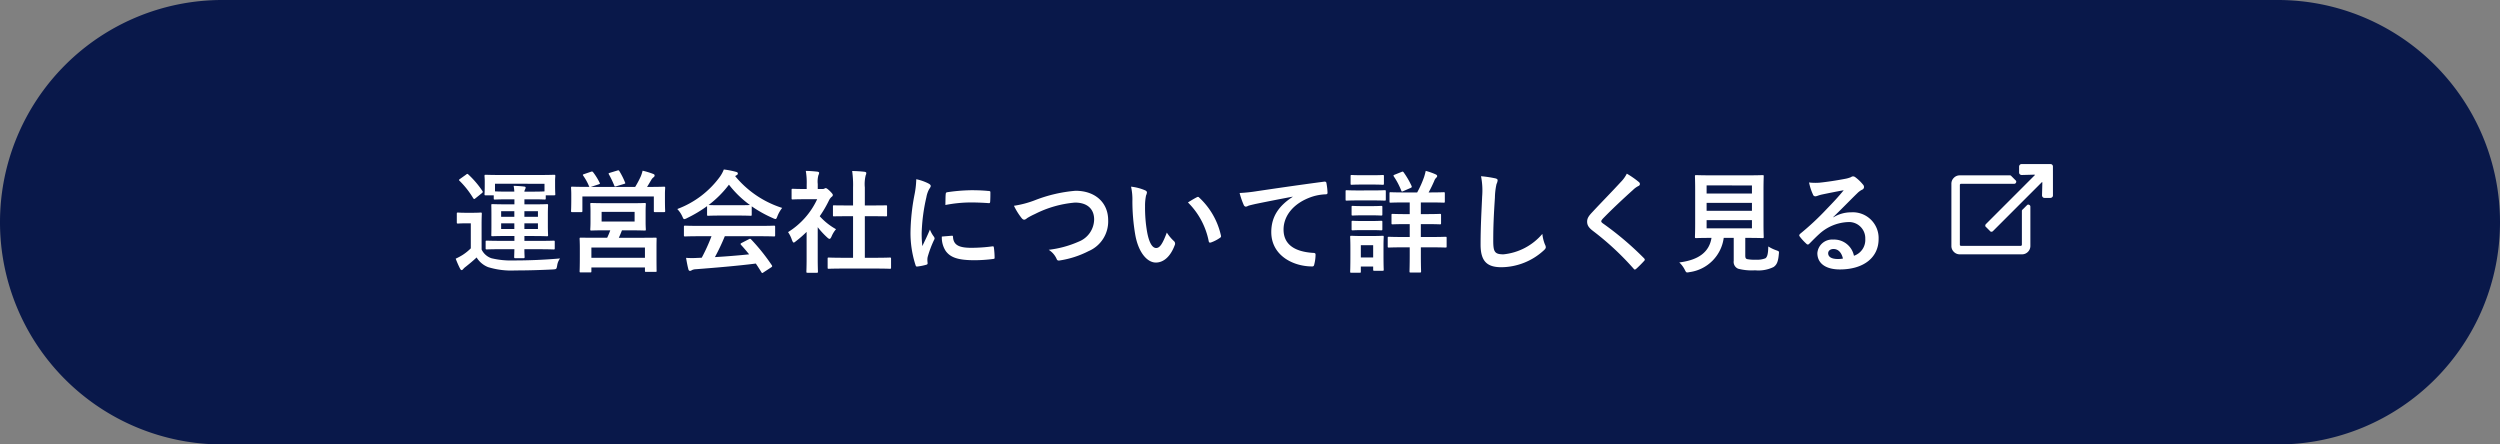
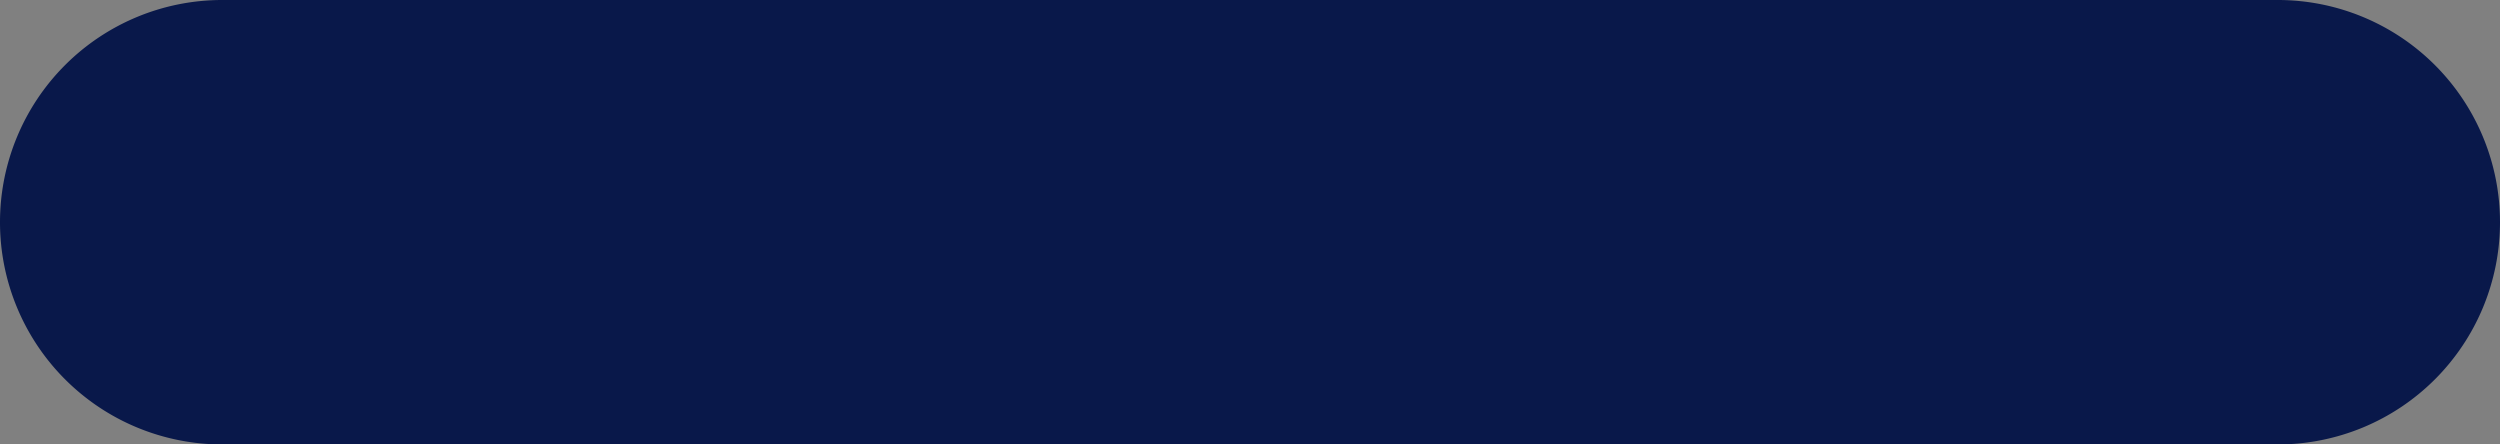
<svg xmlns="http://www.w3.org/2000/svg" width="360" height="64" viewBox="0 0 360 64">
  <rect x="0" y="0" width="360" height="64" fill="#808080" stroke="none" />
  <g id="グループ_26250" data-name="グループ 26250" transform="translate(-840 -4692)">
    <path id="パス_10751" data-name="パス 10751" d="M32,0H328a32,32,0,0,1,0,64H32A32,32,0,0,1,32,0Z" transform="translate(840 4692)" fill="#09184a" />
-     <path id="パス_10749" data-name="パス 10749" d="M-94.928-2.112c-.016.7-.032,1.024-.032,1.12,0,.144.032.176.176.176h1.152c.144,0,.176-.032.176-.176,0-.1-.032-.416-.032-1.12H-91.5c1.568,0,2.112.032,2.208.032.16,0,.176-.016.176-.176v-.912c0-.16-.016-.176-.176-.176-.1,0-.64.032-2.208.032h-1.984v-.7h1.168c1.456,0,1.968.032,2.064.032.16,0,.176-.016.176-.176,0-.1-.032-.464-.032-1.328V-7.1c0-.88.032-1.248.032-1.328,0-.16-.016-.176-.176-.176-.1,0-.608.032-2.064.032h-1.168V-9.3h1.36c.96,0,1.44.032,1.536.032.16,0,.176-.016.176-.176v-.432h1.2c.16,0,.176-.016.176-.16,0-.1-.032-.288-.032-1.472V-12c0-.32.032-.544.032-.64,0-.176-.016-.192-.176-.192-.1,0-.656.032-2.224.032h-5.392c-1.552,0-2.112-.032-2.224-.032-.16,0-.176.016-.176.192,0,.1.032.32.032.736v.4c0,1.184-.032,1.376-.032,1.472,0,.144.016.16.176.16H-97.9v.432c0,.16.016.176.176.176.1,0,.576-.032,1.536-.032h1.264v.72h-1.088c-1.456,0-1.968-.032-2.08-.032-.144,0-.16.016-.16.176,0,.1.016.448.016,1.328v1.616c0,.864-.016,1.232-.016,1.328,0,.16.016.176.16.176.112,0,.624-.032,2.08-.032h1.088v.7H-96.7c-1.552,0-2.1-.032-2.192-.032-.16,0-.176.016-.176.176v.912c0,.16.016.176.176.176.1,0,.64-.032,2.192-.032Zm4.336-9.424v1.1c-.1,0-.576.032-1.536.032h-1.36a.688.688,0,0,1,.1-.32.721.721,0,0,0,.08-.272c0-.1-.1-.128-.24-.144-.576-.064-.9-.08-1.488-.1a6.6,6.6,0,0,1,.1.832h-1.248c-.96,0-1.44-.032-1.536-.032v-1.1Zm-.944,6.512h-1.952V-5.84h1.952Zm0-2.56v.8h-1.952v-.8Zm-5.3,2.56V-5.84h1.9v.816Zm0-1.76v-.8h1.9v.8Zm-2.816,1.136c0-1.008.032-1.472.032-1.568,0-.16-.016-.176-.176-.176-.08,0-.336.032-1.168.032h-.928c-.832,0-1.056-.032-1.136-.032-.176,0-.192.016-.192.176V-6c0,.176.016.192.192.192.08,0,.3-.032,1.136-.032h.688v3.6a7.073,7.073,0,0,1-1.216.976,8.918,8.918,0,0,1-.96.512,13.9,13.9,0,0,0,.624,1.424c.064.112.128.224.24.224.064,0,.144-.064.224-.16A2.012,2.012,0,0,1-101.92.4c.576-.464,1.088-.88,1.552-1.328A3.4,3.4,0,0,0-98.72.464a11.319,11.319,0,0,0,3.92.48C-93.136.944-91.376.9-89.376.8c.512-.032.512-.048.608-.56a2.211,2.211,0,0,1,.416-1.024c-2.384.208-4.56.288-6.64.288a12.019,12.019,0,0,1-3.248-.32,2.455,2.455,0,0,1-1.408-1.248Zm-3.1-6.592c-.176.128-.192.16-.08.272a12.561,12.561,0,0,1,1.968,2.5c.064.08.1.128.144.128s.1-.032.192-.112l.9-.72c.176-.144.176-.192.1-.32a13.229,13.229,0,0,0-2.016-2.368c-.064-.064-.1-.1-.144-.1a.375.375,0,0,0-.208.112Zm20.976,3.5c-1.456,0-1.968-.032-2.064-.032-.144,0-.16.016-.16.192,0,.08.032.352.032,1.088V-6.08c0,.736-.032.992-.032,1.1,0,.16.016.176.16.176.1,0,.608-.032,2.064-.032h.656a10.753,10.753,0,0,1-.448,1.072H-83.12c-1.568,0-2.128-.016-2.24-.016-.16,0-.176.016-.176.176,0,.1.032.48.032,1.424v.864c0,1.92-.032,2.272-.032,2.368,0,.16.016.176.176.176H-84c.144,0,.16-.016.16-.176V.512h7.712v.48c0,.144.016.16.176.16h1.344c.16,0,.16-.016.16-.16,0-.1-.016-.448-.016-2.336V-2.368c0-.752.016-1.136.016-1.232,0-.16,0-.176-.16-.176-.112,0-.672.016-2.24.016h-3.04c.144-.32.3-.672.448-1.072h1.216c1.44,0,1.952.032,2.064.032.144,0,.16-.016.16-.176,0-.1-.032-.368-.032-1.1V-7.488c0-.736.032-1.008.032-1.088,0-.176-.016-.192-.16-.192-.112,0-.624.032-2.064.032ZM-83.84-2.352h7.712V-.88H-83.84Zm1.472-5.136h4.752V-6.1h-4.752Zm-2.528-5.44c-.192.064-.208.1-.112.24a7.714,7.714,0,0,1,.816,1.472.291.291,0,0,0,.08.128h-.368c-1.472,0-2-.032-2.112-.032-.16,0-.176.016-.176.176,0,.112.032.4.032.96v.576c0,1.408-.032,1.664-.032,1.76,0,.176.016.192.176.192h1.28c.16,0,.176-.016.176-.192V-9.712h10.288v2.08c0,.16.016.176.176.176h1.28c.16,0,.176-.016.176-.176,0-.1-.032-.352-.032-1.76v-.7c0-.448.032-.752.032-.848,0-.16-.016-.176-.176-.176-.112,0-.64.032-2.112.032h-.32c.208-.32.384-.64.608-1.008a1.158,1.158,0,0,1,.336-.384.314.314,0,0,0,.144-.272c0-.1-.064-.144-.208-.208a11.385,11.385,0,0,0-1.52-.464,5.964,5.964,0,0,1-.256.8,13.056,13.056,0,0,1-.816,1.536H-83.92l1.12-.368c.224-.08.224-.1.144-.24a8.725,8.725,0,0,0-.928-1.5c-.1-.112-.144-.144-.352-.064Zm3.728-.192c-.192.064-.24.08-.144.24a14.1,14.1,0,0,1,.752,1.568c.064.176.08.192.32.128l1.072-.32c.224-.064.24-.1.176-.224a10.652,10.652,0,0,0-.8-1.6c-.08-.144-.128-.176-.32-.112Zm14.624,9.136a25.847,25.847,0,0,1-1.408,3.1c-.176,0-.352.016-.512.016a12.686,12.686,0,0,1-1.744,0c.1.56.192,1.12.336,1.648.032.144.112.224.224.224a.4.4,0,0,0,.272-.1A1.42,1.42,0,0,1-68.8.768c2.72-.208,5.984-.48,8.64-.816.256.384.528.8.8,1.248.048.08.08.112.128.112s.1-.032.192-.1l1.1-.72c.16-.112.16-.176.08-.3A28.236,28.236,0,0,0-60.832-3.52c-.112-.112-.16-.128-.336-.032l-1.024.528c-.192.1-.208.16-.1.288.432.464.8.912,1.168,1.36-1.52.16-3.264.3-4.928.4a29.956,29.956,0,0,0,1.424-3.008h4.944c1.5,0,2.016.032,2.112.032.176,0,.192-.016.192-.176v-1.2c0-.16-.016-.176-.192-.176-.1,0-.608.032-2.112.032h-8.528c-1.5,0-2.016-.032-2.112-.032-.176,0-.192.016-.192.176v1.2c0,.16.016.176.192.176.1,0,.608-.032,2.112-.032Zm-.64-3.12c0,.16.016.176.176.176.1,0,.528-.032,1.808-.032h2.464c1.28,0,1.712.032,1.808.032.16,0,.176-.016.176-.176V-8.288a17.628,17.628,0,0,0,3.056,1.7,1.1,1.1,0,0,0,.368.128c.112,0,.16-.112.272-.4a4.752,4.752,0,0,1,.688-1.2,14.409,14.409,0,0,1-6.768-4.576,1.362,1.362,0,0,1,.224-.144.264.264,0,0,0,.16-.256c0-.112-.1-.176-.288-.224a12.262,12.262,0,0,0-1.728-.336,4.772,4.772,0,0,1-.56,1.04A13.355,13.355,0,0,1-71.472-7.9a3.741,3.741,0,0,1,.72,1.056c.128.288.176.4.288.4a1.048,1.048,0,0,0,.384-.144,18.713,18.713,0,0,0,2.9-1.728ZM-65.2-8.448c-1.168,0-1.616-.016-1.76-.032a14.93,14.93,0,0,0,2.928-2.928A14.579,14.579,0,0,0-61.008-8.48c-.176.016-.656.032-1.728.032ZM-43.008.672c1.52,0,2.032.032,2.128.032.176,0,.192-.016.192-.176V-.736c0-.16-.016-.176-.192-.176-.1,0-.608.032-2.128.032h-1.456V-6.864h1.008c1.424,0,1.92.016,2.016.016.16,0,.176,0,.176-.16V-8.272c0-.16-.016-.16-.176-.16-.1,0-.592.016-2.016.016h-1.008v-2.592a5.225,5.225,0,0,1,.128-1.76.65.65,0,0,0,.08-.336c0-.08-.112-.144-.256-.16-.56-.064-1.168-.1-1.776-.112a14.477,14.477,0,0,1,.128,2.416v2.544h-.72c-1.424,0-1.92-.016-2.016-.016-.144,0-.16,0-.16.16v1.264c0,.16.016.16.16.16.1,0,.592-.016,2.016-.016h.72V-.88H-47.5c-1.52,0-2.048-.032-2.144-.032-.16,0-.176.016-.176.176V.528c0,.16.016.176.176.176.1,0,.624-.032,2.144-.032Zm-9.84-1.456c0,1.184-.032,1.792-.032,1.888,0,.16.016.176.192.176h1.28c.176,0,.192-.016.192-.176,0-.08-.032-.7-.032-1.888v-4.5a11.944,11.944,0,0,0,1.376,1.488c.144.128.24.192.32.192.112,0,.192-.112.3-.352a3.837,3.837,0,0,1,.64-1.04A9.119,9.119,0,0,1-50.96-6.864,16.172,16.172,0,0,0-49.6-9.2a1.622,1.622,0,0,1,.368-.464.311.311,0,0,0,.16-.256c0-.112-.128-.272-.432-.576-.336-.32-.5-.416-.592-.416a.475.475,0,0,0-.176.064.538.538,0,0,1-.3.064h-.672v-.72a3.393,3.393,0,0,1,.1-1.28.75.75,0,0,0,.1-.336c0-.064-.1-.144-.256-.16-.576-.064-1.056-.1-1.664-.112a9.86,9.86,0,0,1,.128,1.952v.656h-.3c-1.216,0-1.6-.032-1.7-.032-.16,0-.176.016-.176.176v1.184c0,.16.016.176.176.176.1,0,.48-.032,1.7-.032h1.808A11.05,11.05,0,0,1-55.52-4.576a4.418,4.418,0,0,1,.56,1.136c.1.24.16.368.256.368.08,0,.176-.08.336-.208a16.717,16.717,0,0,0,1.52-1.328Zm15.792-11.408a12.909,12.909,0,0,1-.288,2.384,30.544,30.544,0,0,0-.544,5.248A15,15,0,0,0-37.152.208c.032.112.1.192.208.176A7.942,7.942,0,0,0-35.632.128c.144-.032.208-.1.208-.208,0-.128-.032-.256-.032-.448a1.817,1.817,0,0,1,.048-.5A15.642,15.642,0,0,1-34.5-3.44a.443.443,0,0,0,.08-.256.637.637,0,0,0-.112-.24,4.154,4.154,0,0,1-.56-1.008c-.464,1.12-.752,1.648-1.088,2.384a15.428,15.428,0,0,1-.1-1.872A25.926,25.926,0,0,1-35.6-9.6a3.78,3.78,0,0,1,.384-1.136c.208-.32.24-.368.24-.48,0-.144-.1-.24-.368-.384A7.081,7.081,0,0,0-37.056-12.192Zm3.68,8.256a3.525,3.525,0,0,0,.56,2.08c.688.944,1.792,1.328,4.16,1.328A21.482,21.482,0,0,0-26.048-.7c.272-.032.272-.048.272-.24a11.855,11.855,0,0,0-.1-1.376c-.032-.208-.064-.224-.224-.208a22.935,22.935,0,0,1-3.056.208c-1.744,0-2.512-.4-2.608-1.5,0-.176-.032-.256-.16-.24Zm.512-4.544a19.561,19.561,0,0,1,3.632-.368c.816,0,1.648.032,2.608.1.144.016.192-.048.208-.192.032-.448.032-.88.032-1.36,0-.16-.032-.192-.368-.208-.672-.064-1.408-.1-2.368-.1a25.546,25.546,0,0,0-3.472.288c-.16.032-.208.08-.224.272C-32.848-9.776-32.848-9.376-32.864-8.48Zm9.872.112A9.3,9.3,0,0,0-21.968-6.7c.176.24.3.336.464.336.08,0,.208-.048.432-.24a10.185,10.185,0,0,1,1.1-.576,15.615,15.615,0,0,1,5.776-1.648c1.776,0,2.752.928,2.752,2.432a3.491,3.491,0,0,1-2.208,3.184,15.03,15.03,0,0,1-4.336,1.184,2.969,2.969,0,0,1,1.12,1.264c.112.3.24.32.56.256A13.613,13.613,0,0,0-12.24-1.84,4.642,4.642,0,0,0-9.424-6.288c0-2.512-1.84-4.24-4.7-4.24A20.749,20.749,0,0,0-19.888-9.2,14.2,14.2,0,0,1-22.992-8.368ZM-6.128-11.12a8.577,8.577,0,0,1,.192,2.1,29.007,29.007,0,0,0,.384,4.656C-5.12-1.664-3.808-.192-2.56-.192c1.12,0,2.112-.864,2.72-2.5A.49.49,0,0,0,.048-3.28,6.116,6.116,0,0,1-.976-4.512C-1.6-2.848-2-2.288-2.512-2.288c-.672,0-1.088-1.088-1.312-2.352a20.15,20.15,0,0,1-.288-3.648,7.189,7.189,0,0,1,.144-1.568A1.393,1.393,0,0,0-3.84-10.3c0-.112-.112-.224-.256-.288A6.925,6.925,0,0,0-6.128-11.12ZM2.064-8.848A10.781,10.781,0,0,1,5.056-3.264c.032.192.144.24.336.176a5.43,5.43,0,0,0,1.248-.64c.128-.08.224-.144.176-.352A10.58,10.58,0,0,0,3.68-9.552a.246.246,0,0,0-.176-.1.475.475,0,0,0-.176.064C3.072-9.456,2.672-9.232,2.064-8.848Zm15.072-.8c-1.936,1.264-3.072,2.8-3.072,5.072,0,3.328,3.088,4.944,5.9,4.944.192,0,.256-.1.3-.336a5.692,5.692,0,0,0,.176-1.376c0-.176-.1-.24-.352-.24-2.784-.176-4.256-1.3-4.256-3.36,0-1.92,1.36-3.792,4.08-4.72a7.139,7.139,0,0,1,1.952-.352c.208,0,.3-.048.3-.24A9.141,9.141,0,0,0,22-11.664c-.016-.112-.1-.208-.336-.176-4.128.544-7.648,1.072-9.616,1.36a22.072,22.072,0,0,1-2.544.272A11.15,11.15,0,0,0,10.1-8.48a.374.374,0,0,0,.3.24.934.934,0,0,0,.352-.128c.24-.08.4-.112,1.008-.256,1.712-.352,3.424-.688,5.376-1.056Zm19.28,3.92c1.36,0,1.824.032,1.92.032.16,0,.176-.016.176-.176V-7.024c0-.16-.016-.176-.176-.176-.1,0-.56.032-1.92.032H35.6v-1.68h1.248c1.44,0,1.936.032,2.032.032.16,0,.176-.016.176-.176v-1.152c0-.16-.016-.176-.176-.176-.1,0-.592.032-2.032.032H36.72c.32-.576.576-1.12.8-1.632a1.27,1.27,0,0,1,.272-.464c.112-.1.16-.16.16-.272,0-.08-.064-.16-.192-.224a8.7,8.7,0,0,0-1.456-.512c-.064.3-.144.592-.224.848a14.262,14.262,0,0,1-1.008,2.256H33.28c-1.44,0-1.92-.032-2.032-.032-.144,0-.16.016-.16.176v1.152c0,.16.016.176.16.176.112,0,.592-.032,2.032-.032H34v1.68h-.528c-1.36,0-1.824-.032-1.92-.032-.16,0-.176.016-.176.176v1.152c0,.16.016.176.176.176.1,0,.56-.032,1.92-.032H34v1.856h-.912c-1.488,0-1.984-.032-2.08-.032-.16,0-.176.016-.176.176v1.2c0,.16.016.176.176.176.1,0,.592-.032,2.08-.032H34v1.1c0,1.52-.032,2.256-.032,2.352,0,.16.016.176.176.176h1.3c.176,0,.192-.016.192-.176,0-.1-.032-.832-.032-2.352v-1.1h1.456c1.472,0,1.984.032,2.08.032.16,0,.176-.016.176-.176v-1.2c0-.16-.016-.176-.176-.176-.1,0-.608.032-2.08.032H35.6V-5.728ZM30.224-2.64c0-.752.032-1.136.032-1.232,0-.16-.016-.176-.176-.176-.112,0-.432.032-1.472.032H27.072c-1.024,0-1.36-.032-1.456-.032-.176,0-.192.016-.192.176,0,.112.032.5.032,1.5V-1.3c0,1.936-.032,2.3-.032,2.4,0,.16.016.176.192.176h1.168c.16,0,.176-.016.176-.176V.384h1.776V.816c0,.16.016.176.176.176H30.08c.16,0,.176-.016.176-.176,0-.1-.032-.448-.032-2.3Zm-1.488-.048v1.76H26.96v-1.76Zm-2.1-7.888c-1.216,0-1.616-.032-1.712-.032-.144,0-.16.016-.16.176V-9.3c0,.176.016.192.16.192.1,0,.5-.032,1.712-.032h2.032c1.216,0,1.616.032,1.712.032.16,0,.176-.016.176-.192v-1.136c0-.16-.016-.176-.176-.176-.1,0-.5.032-1.712.032Zm.48-2.192c-1.04,0-1.36-.032-1.456-.032-.16,0-.176.016-.176.176v1.056c0,.16.016.176.176.176.1,0,.416-.032,1.456-.032h1.536c1.024,0,1.344.032,1.44.032.176,0,.192-.016.192-.176v-1.056c0-.16-.016-.176-.192-.176-.1,0-.416.032-1.44.032Zm.048,4.448c-.976,0-1.264-.032-1.36-.032-.16,0-.176.016-.176.176v1.04c0,.16.016.176.176.176.1,0,.384-.032,1.36-.032h1.36c.976,0,1.248.032,1.344.032.176,0,.192-.016.192-.176v-1.04c0-.16-.016-.176-.192-.176-.1,0-.368.032-1.344.032Zm0,2.144c-.976,0-1.264-.032-1.36-.032-.16,0-.176.016-.176.176v1.024c0,.16.016.176.176.176.1,0,.384-.032,1.36-.032h1.36c.976,0,1.248.032,1.344.032.176,0,.192-.016.192-.176V-6.032c0-.16-.016-.176-.192-.176-.1,0-.368.032-1.344.032Zm4.672-6.672c-.192.08-.208.112-.128.256a10.3,10.3,0,0,1,1.072,2.032c.064.16.08.176.3.08l1.024-.448c.192-.08.224-.128.16-.3a11.745,11.745,0,0,0-1.136-1.952c-.1-.128-.16-.128-.3-.064Zm12.432.224a10.637,10.637,0,0,1,.16,2.928c-.08,1.92-.224,4.224-.224,6.912,0,2.448.96,3.264,3.008,3.264a9.141,9.141,0,0,0,6.064-2.4c.256-.224.32-.352.32-.5a1.052,1.052,0,0,0-.128-.384A5.563,5.563,0,0,1,53.1-4.32a8.437,8.437,0,0,1-5.6,2.944c-1.28,0-1.472-.368-1.472-1.984,0-2.1.08-3.728.24-6.192A9.591,9.591,0,0,1,46.5-11.5a1.552,1.552,0,0,0,.16-.528c0-.16-.112-.24-.384-.3A16.548,16.548,0,0,0,44.272-12.624Zm20.992-.368a4.617,4.617,0,0,1-.864,1.2c-1.376,1.5-2.7,2.832-4.064,4.3-.5.528-.784.88-.784,1.408s.24.88.848,1.344A40.388,40.388,0,0,1,66.224.672c.08.1.128.144.192.144s.128-.048.224-.128c.272-.24.736-.7,1.1-1.1.08-.08.112-.128.112-.192a.383.383,0,0,0-.112-.208,44.392,44.392,0,0,0-5.952-5.04c-.144-.112-.208-.192-.208-.288,0-.08.064-.176.208-.352,1.232-1.28,2.992-2.928,4.368-4.16a3.031,3.031,0,0,1,.768-.56.321.321,0,0,0,.224-.3.392.392,0,0,0-.128-.256A12.738,12.738,0,0,0,65.264-12.992ZM82.32-3.744h.288c1.536,0,2.08.032,2.192.032.16,0,.176-.016.176-.176,0-.1-.032-.7-.032-1.952v-4.784c0-1.28.032-1.872.032-1.984,0-.16-.016-.176-.176-.176-.112,0-.656.032-2.192.032H77.456c-1.552,0-2.1-.032-2.192-.032-.176,0-.192.016-.192.176,0,.112.032.7.032,1.984V-5.84c0,1.248-.032,1.84-.032,1.952,0,.16.016.176.192.176.1,0,.608-.032,2.16-.032h.032c-.32,2-1.808,3.184-4.64,3.536A3.7,3.7,0,0,1,73.6.832c.16.32.208.4.368.4a1.825,1.825,0,0,0,.336-.048,5.736,5.736,0,0,0,4.912-4.928h1.44V-.432A1.048,1.048,0,0,0,81.312.7a7.724,7.724,0,0,0,2.416.224A4.968,4.968,0,0,0,86.4.448c.448-.32.656-.736.752-1.856.048-.4.048-.4-.352-.544a5.649,5.649,0,0,1-1.168-.56c-.016,1.072-.144,1.5-.4,1.7a3.151,3.151,0,0,1-1.376.208,5.43,5.43,0,0,1-1.248-.08c-.208-.048-.288-.16-.288-.528Zm.96-1.376H76.752V-6.3H83.28Zm0-6.176v1.168H76.752V-11.3ZM76.752-7.648V-8.784H83.28v1.136Zm18.24.9c1.216-1.168,2.288-2.288,3.456-3.424a2.582,2.582,0,0,1,.7-.512.423.423,0,0,0,.272-.384.555.555,0,0,0-.176-.384,6.055,6.055,0,0,0-1.072-1.024.57.57,0,0,0-.368-.128.827.827,0,0,0-.3.128,4.245,4.245,0,0,1-.88.24c-1.248.24-2.656.448-3.632.544a7.711,7.711,0,0,1-1.488-.032A7.661,7.661,0,0,0,92.064-10a.364.364,0,0,0,.352.272,1.174,1.174,0,0,0,.32-.08A4.925,4.925,0,0,1,93.408-10c.992-.208,2.128-.432,3.088-.608-.736.912-1.488,1.712-2.48,2.736a38.513,38.513,0,0,1-3.792,3.536c-.128.128-.176.24-.08.368a7.2,7.2,0,0,0,.944,1.04.393.393,0,0,0,.24.144c.08,0,.16-.064.272-.176.48-.48.928-.944,1.392-1.36a6.514,6.514,0,0,1,4.1-1.7A2.336,2.336,0,0,1,99.6-3.6a2.41,2.41,0,0,1-1.632,2.432A2.912,2.912,0,0,0,94.96-3.5,2.123,2.123,0,0,0,92.7-1.552C92.7-.064,93.92.8,95.936.8c3.424,0,5.584-1.712,5.584-4.384a3.713,3.713,0,0,0-3.968-3.84,4.815,4.815,0,0,0-2.544.72ZM96.384-.768a3.5,3.5,0,0,1-.736.064c-.96,0-1.392-.336-1.392-.832,0-.336.3-.608.768-.608C95.7-2.144,96.176-1.648,96.384-.768Z" transform="translate(1009 4730)" fill="#fff" />
-     <path id="パス_10750" data-name="パス 10750" d="M14.625-6.855a.326.326,0,0,1-.114.254.389.389,0,0,1-.267.1h-.838a.326.326,0,0,1-.254-.114.389.389,0,0,1-.1-.267L13.1-8.734l-.051-.051L5.992-1.727a.316.316,0,0,1-.229.1.241.241,0,0,1-.2-.1l-.584-.584a.241.241,0,0,1-.1-.2.316.316,0,0,1,.1-.229L12.035-9.8l-.051-.051L10.131-9.8a.389.389,0,0,1-.267-.1.326.326,0,0,1-.114-.254v-.838a.389.389,0,0,1,.1-.267.326.326,0,0,1,.254-.114h4.164a.344.344,0,0,1,.254.1.344.344,0,0,1,.1.254ZM10.867-5.434a.254.254,0,0,1,.317-.076.278.278,0,0,1,.19.279V.406a1.175,1.175,0,0,1-.355.863,1.175,1.175,0,0,1-.863.355H1.219A1.175,1.175,0,0,1,.355,1.27,1.175,1.175,0,0,1,0,.406V-8.531a1.175,1.175,0,0,1,.355-.863,1.175,1.175,0,0,1,.863-.355H8.43a.241.241,0,0,1,.2.1l.609.609a.254.254,0,0,1,.076.317.278.278,0,0,1-.279.19H1.371a.146.146,0,0,0-.1.051.146.146,0,0,0-.051.1V.254a.146.146,0,0,0,.051.1.146.146,0,0,0,.1.051H10a.146.146,0,0,0,.1-.051.146.146,0,0,0,.051-.1V-4.621a.241.241,0,0,1,.1-.2Z" transform="translate(1121 4727)" fill="#fff" />
  </g>
</svg>